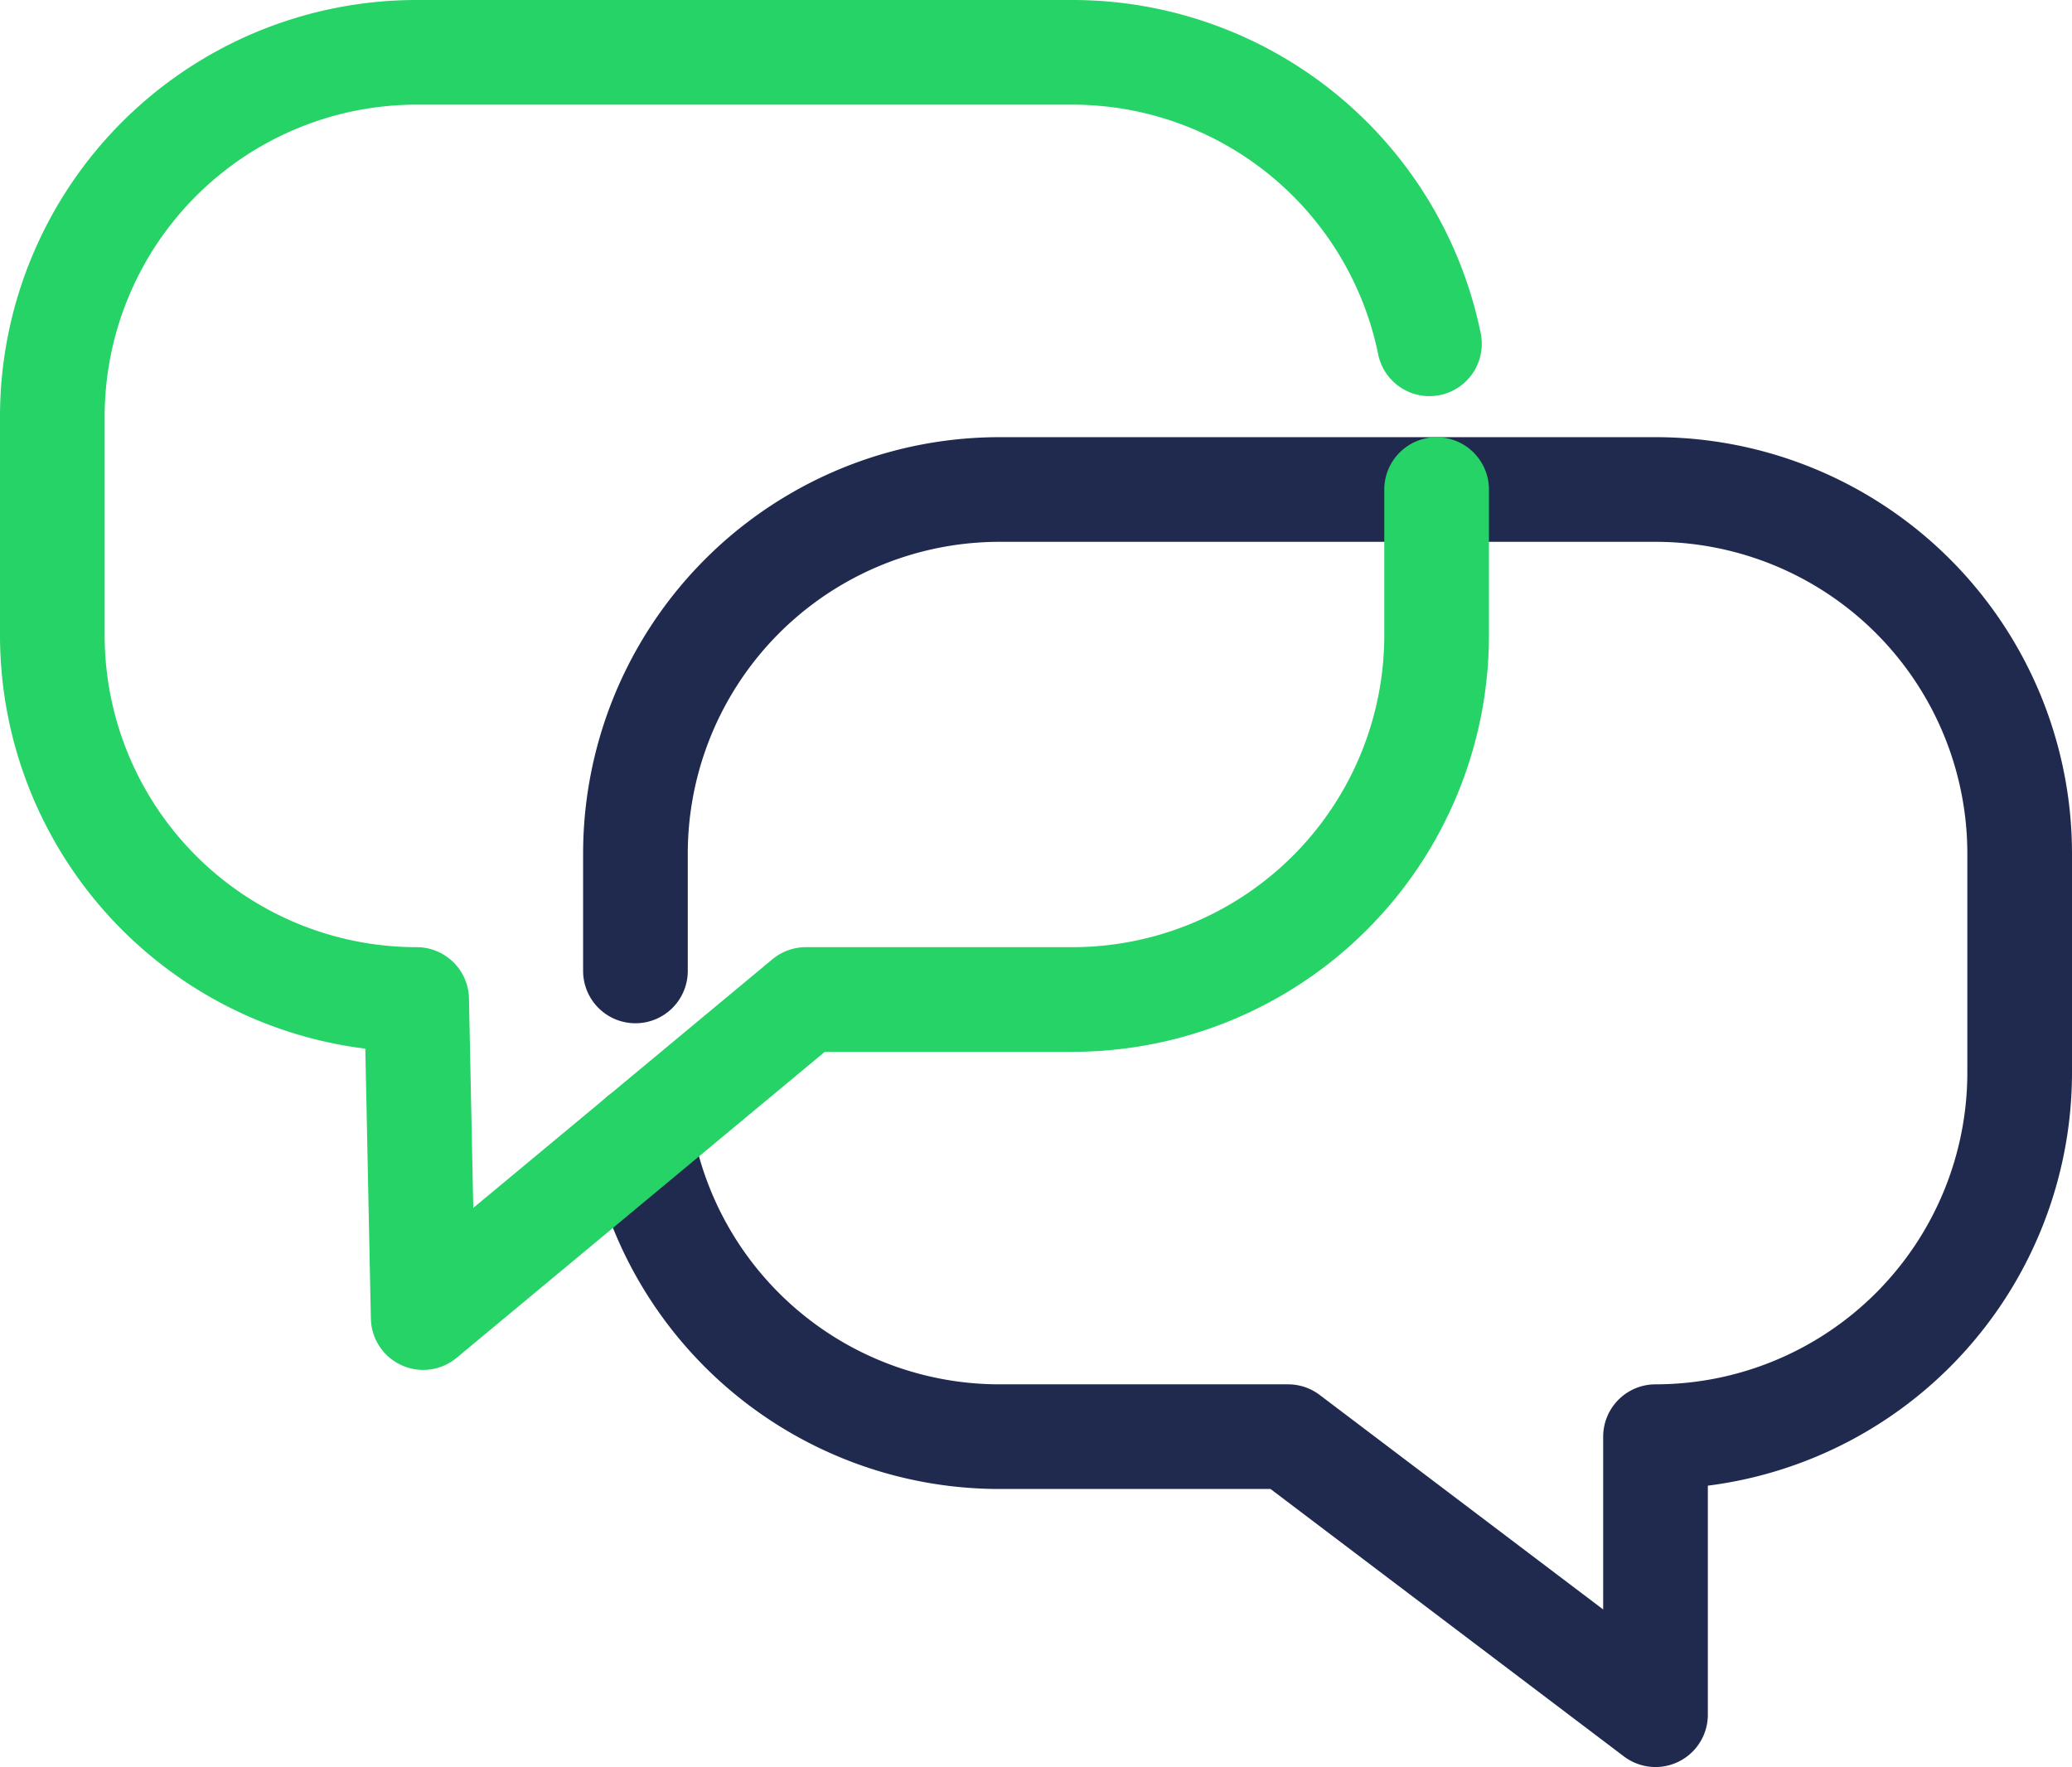
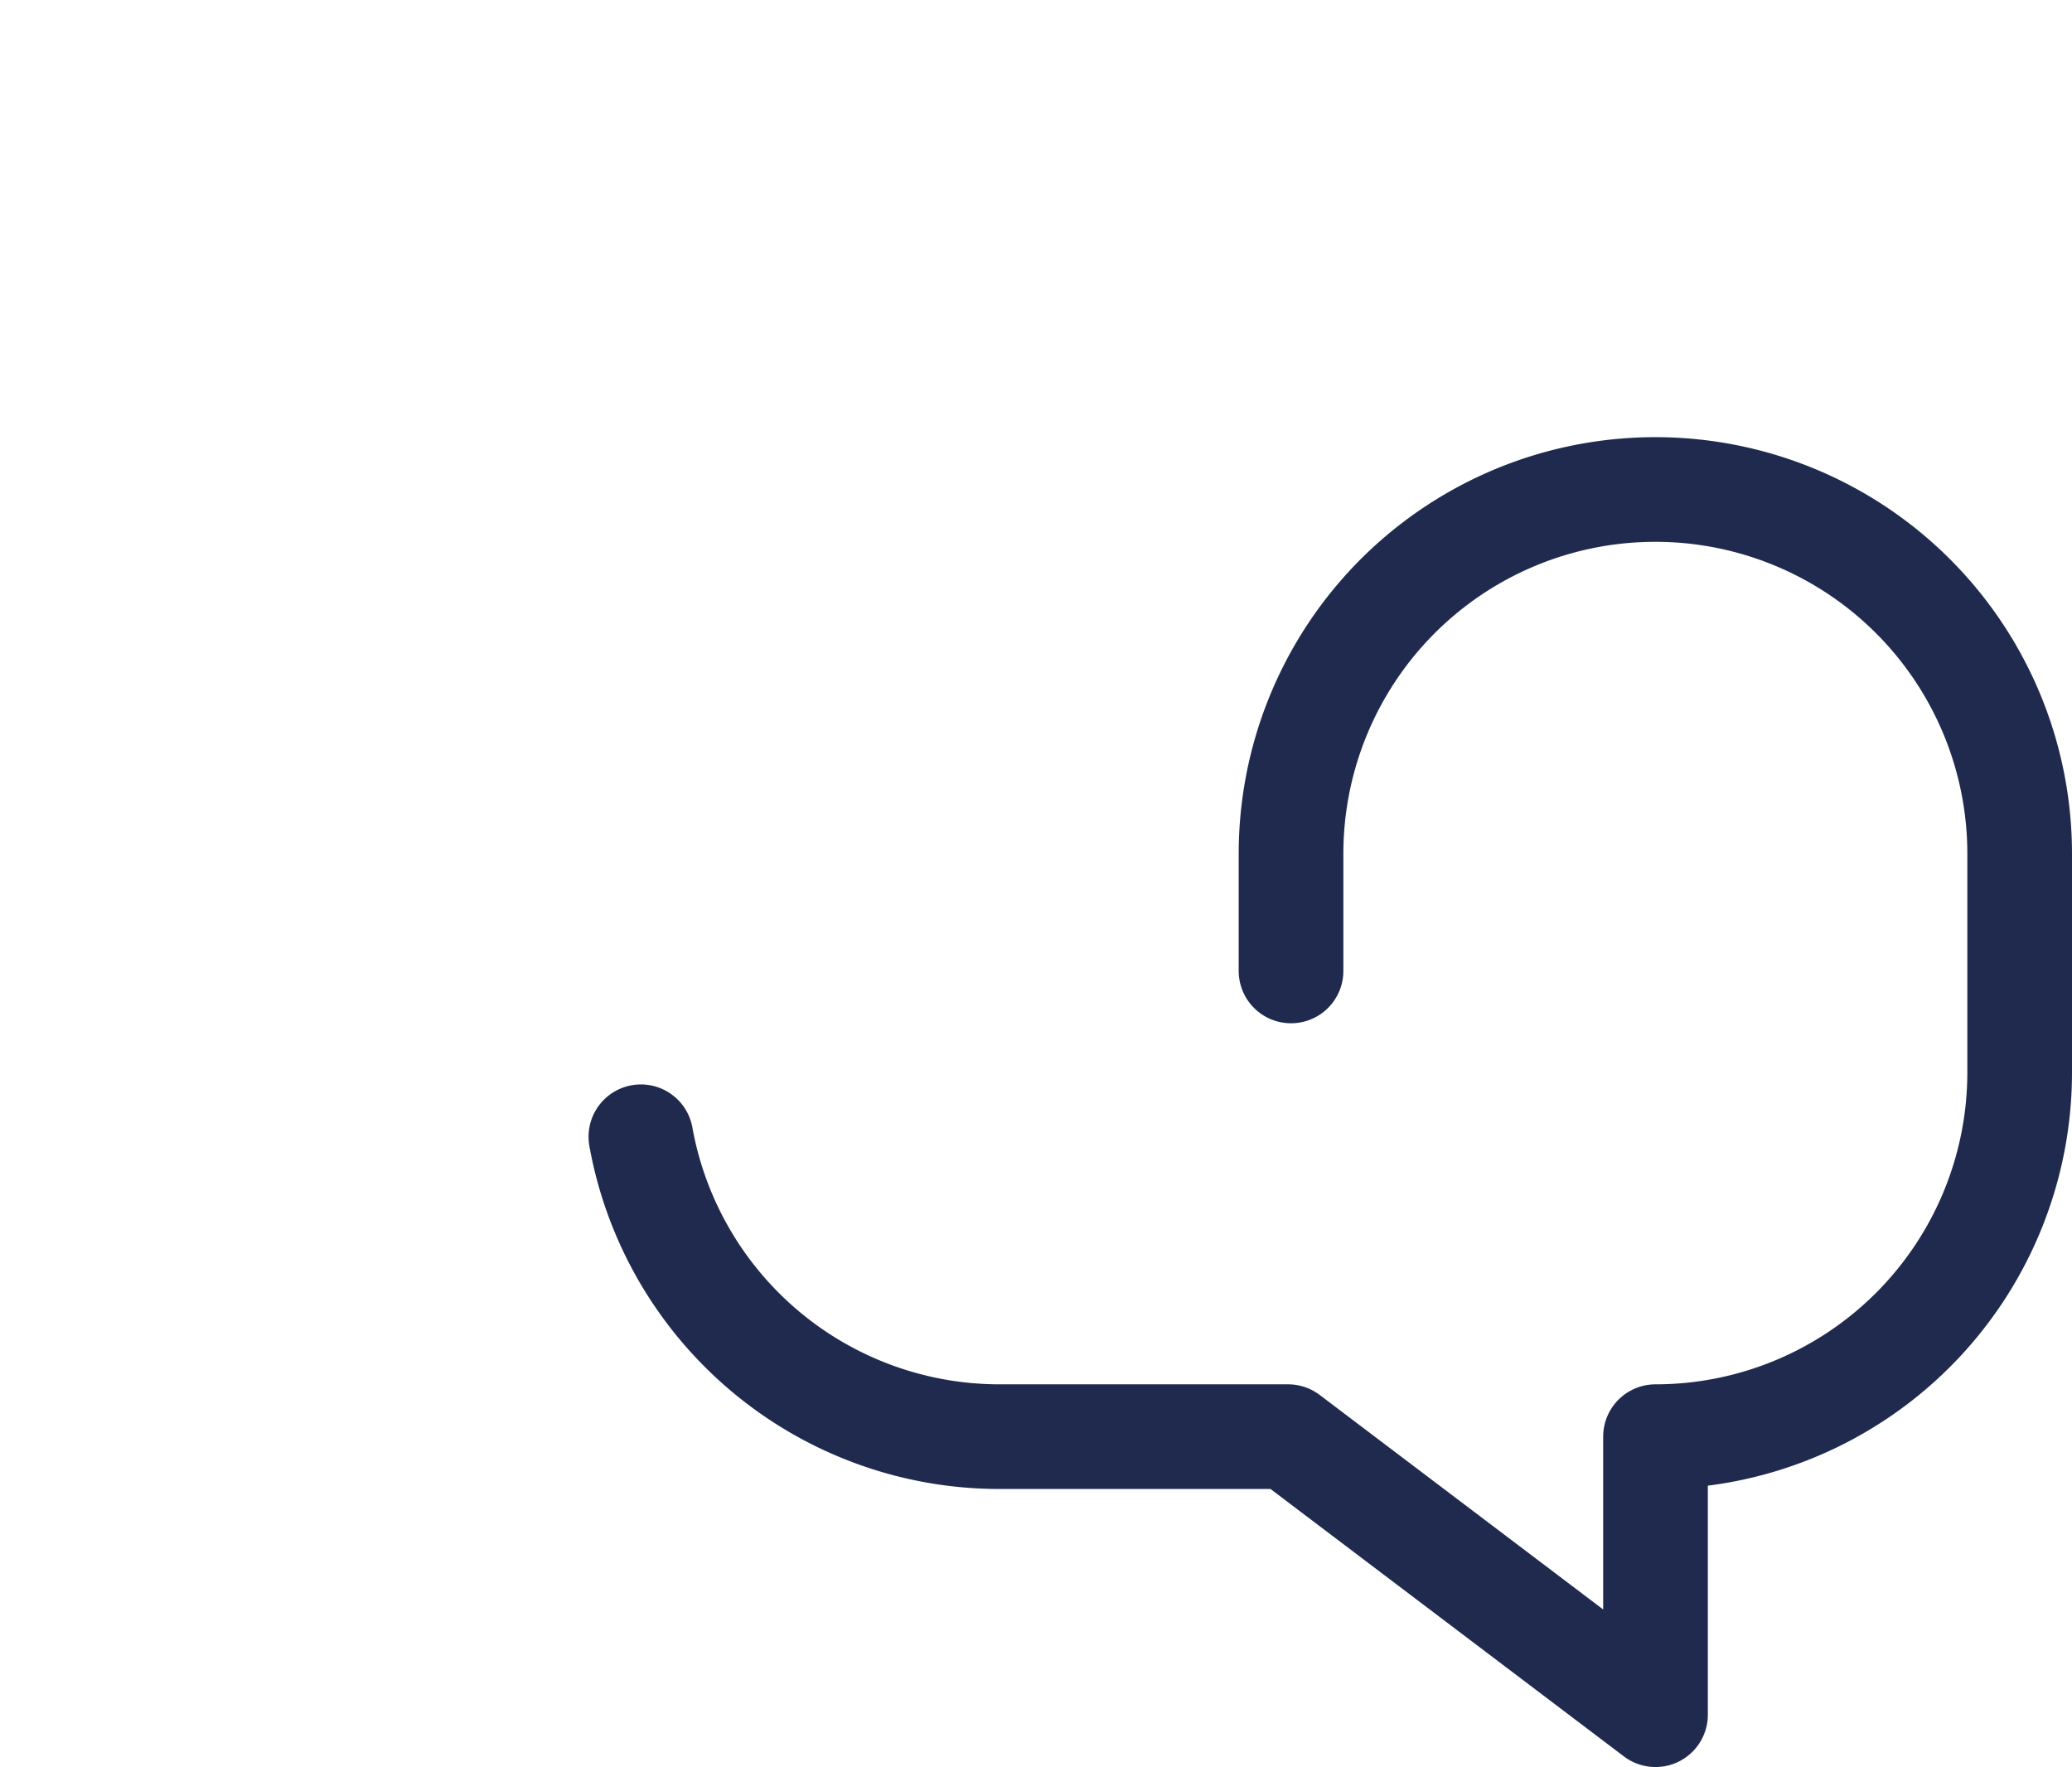
<svg xmlns="http://www.w3.org/2000/svg" width="39.595" height="33.769" viewBox="0 0 39.595 33.769">
  <defs>
    <style>.a,.b{fill:none;stroke-linecap:round;stroke-linejoin:round;stroke-width:2px;}.a{stroke:#1f2a4e;}.b{stroke:#25d366;}</style>
  </defs>
  <g transform="translate(0.412 0.412)">
-     <path class="a" d="M20.042,27.569A6.964,6.964,0,0,0,26.9,33.3H32.41l7.021,5.313,0-5.313A6.962,6.962,0,0,0,46.39,26.34V22.163A6.961,6.961,0,0,0,39.428,15.2H26.9a6.961,6.961,0,0,0-6.962,6.961V24.4" transform="translate(-8.207 -6.258)" />
-     <path class="b" d="M27.316,6.57A6.964,6.964,0,0,0,20.494,1H7.962A6.962,6.962,0,0,0,1,7.962V12.14A6.962,6.962,0,0,0,7.962,19.1l.125,6.078L15.4,19.1h5.091a6.962,6.962,0,0,0,6.962-6.962V9.355" transform="translate(-0.412 -0.412)" />
+     <path class="a" d="M20.042,27.569A6.964,6.964,0,0,0,26.9,33.3H32.41l7.021,5.313,0-5.313A6.962,6.962,0,0,0,46.39,26.34V22.163A6.961,6.961,0,0,0,39.428,15.2a6.961,6.961,0,0,0-6.962,6.961V24.4" transform="translate(-8.207 -6.258)" />
  </g>
</svg>